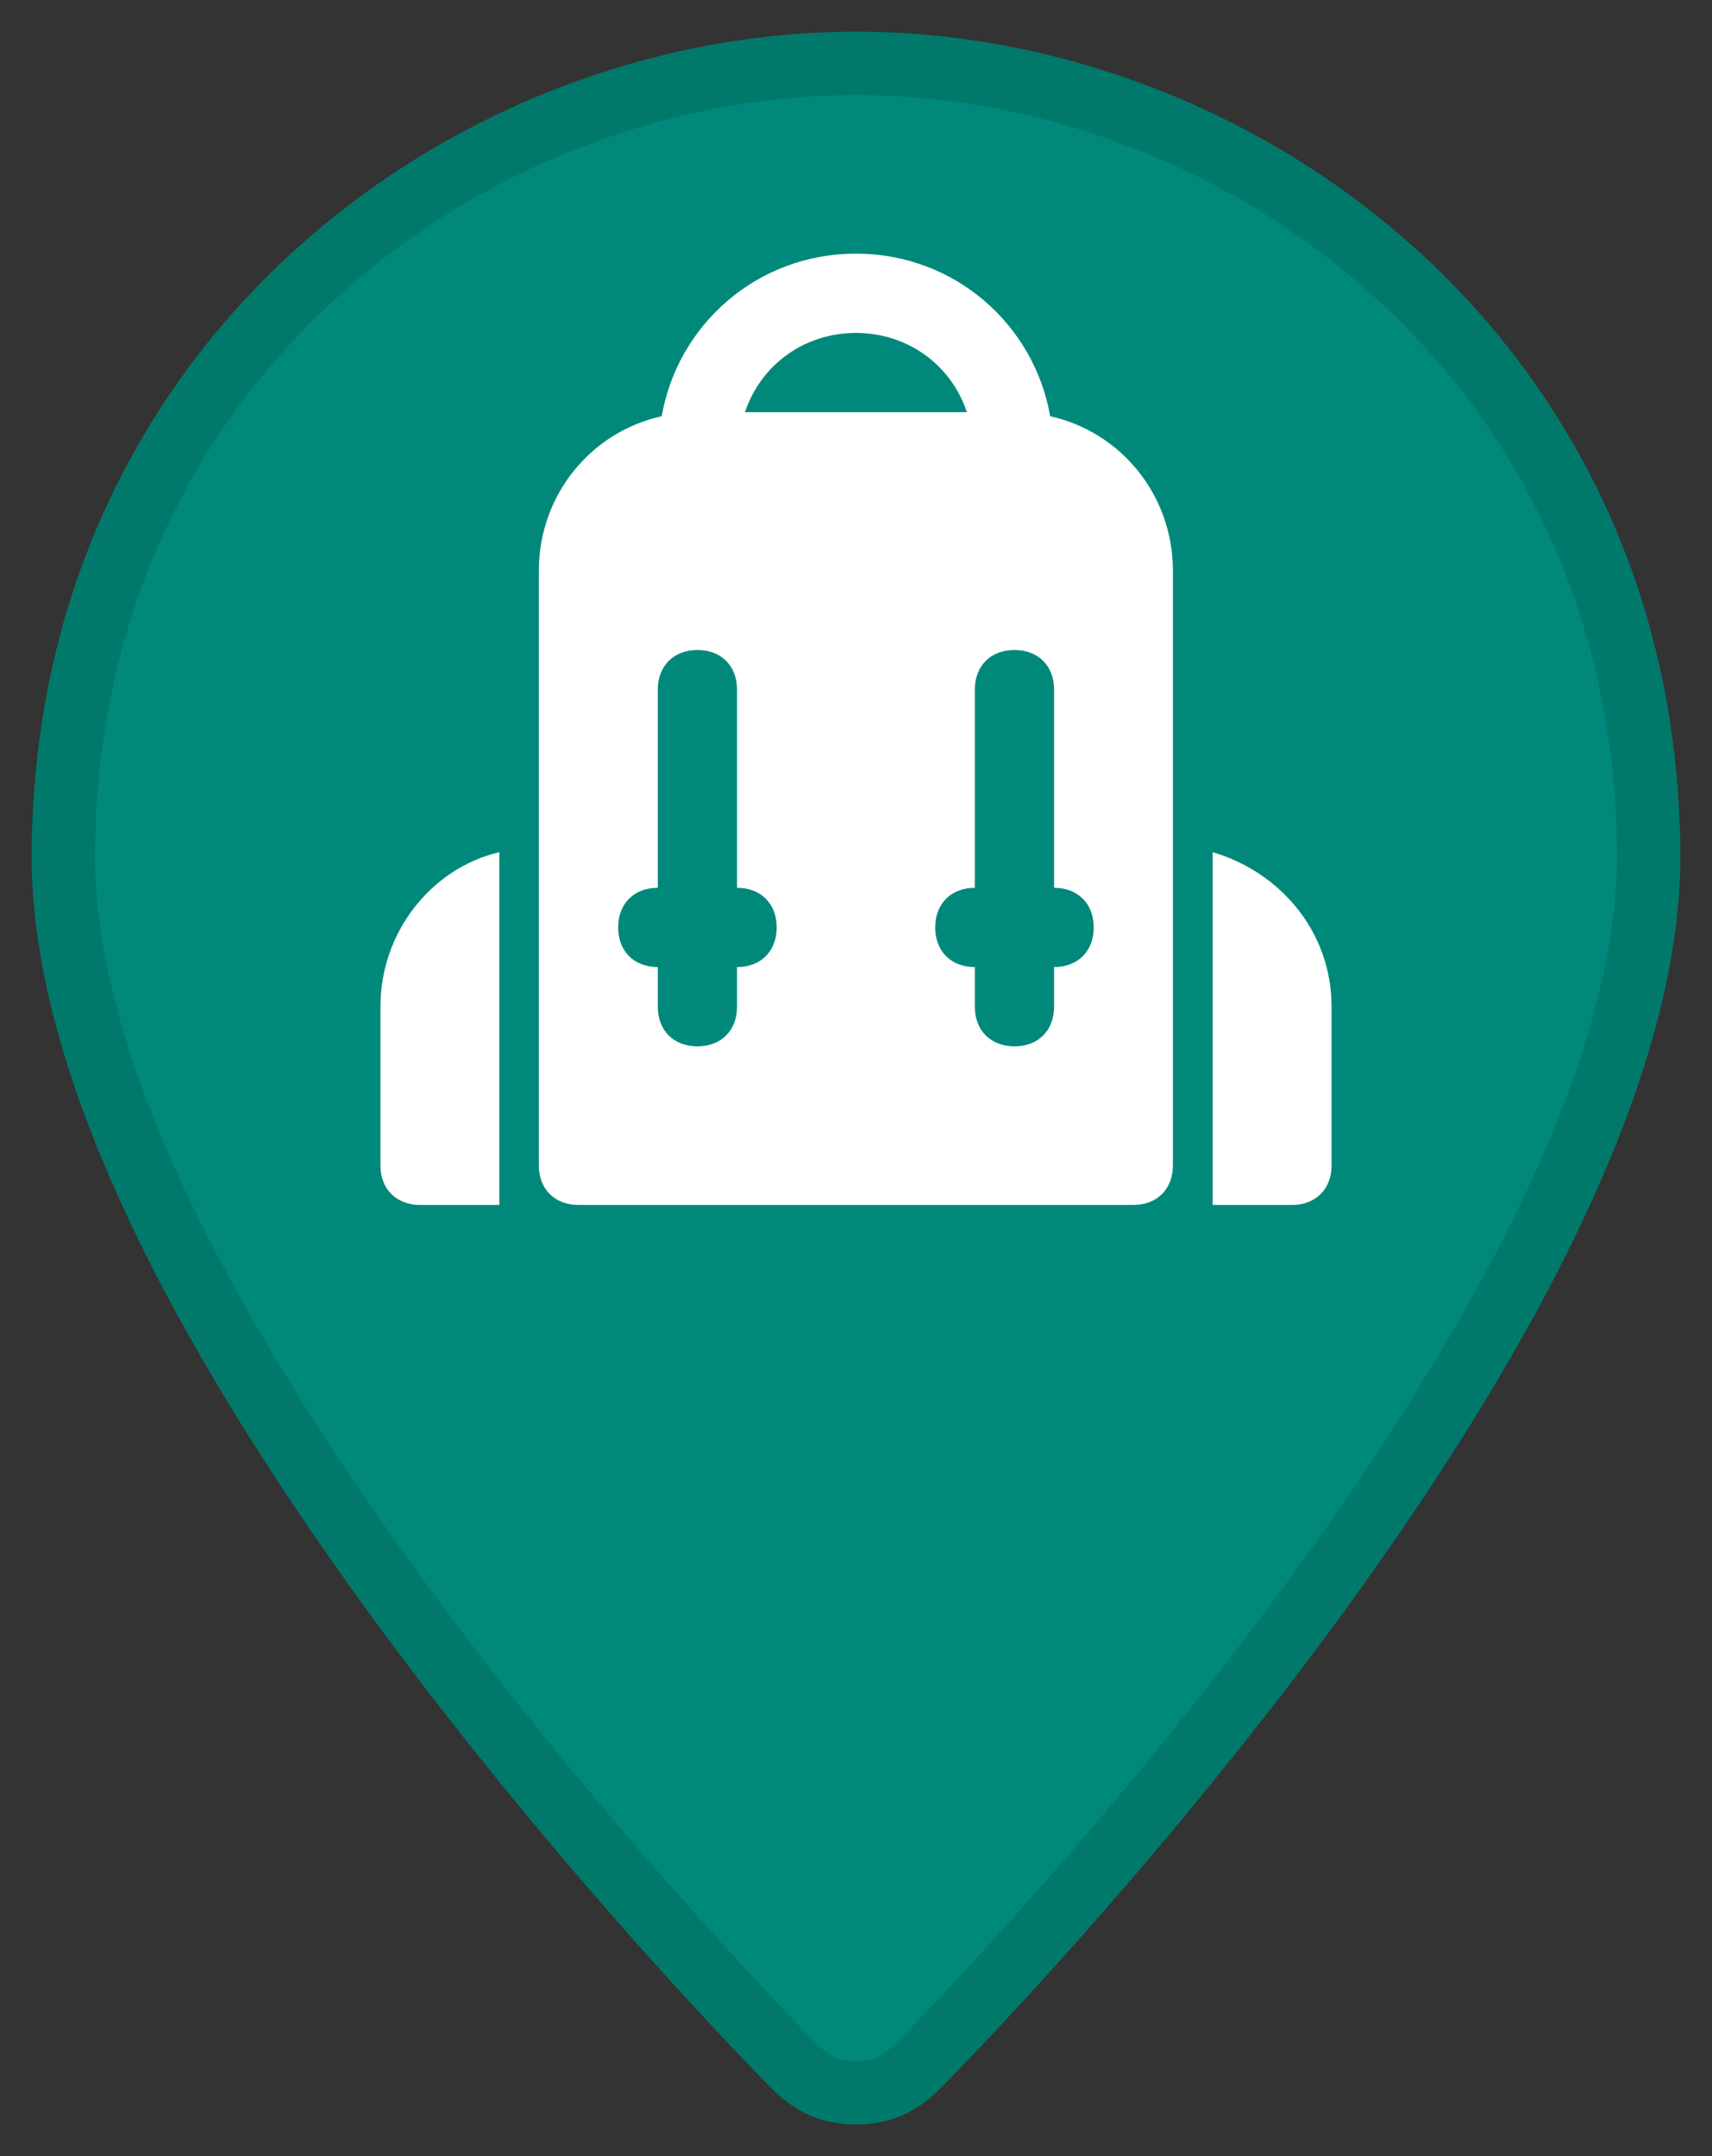
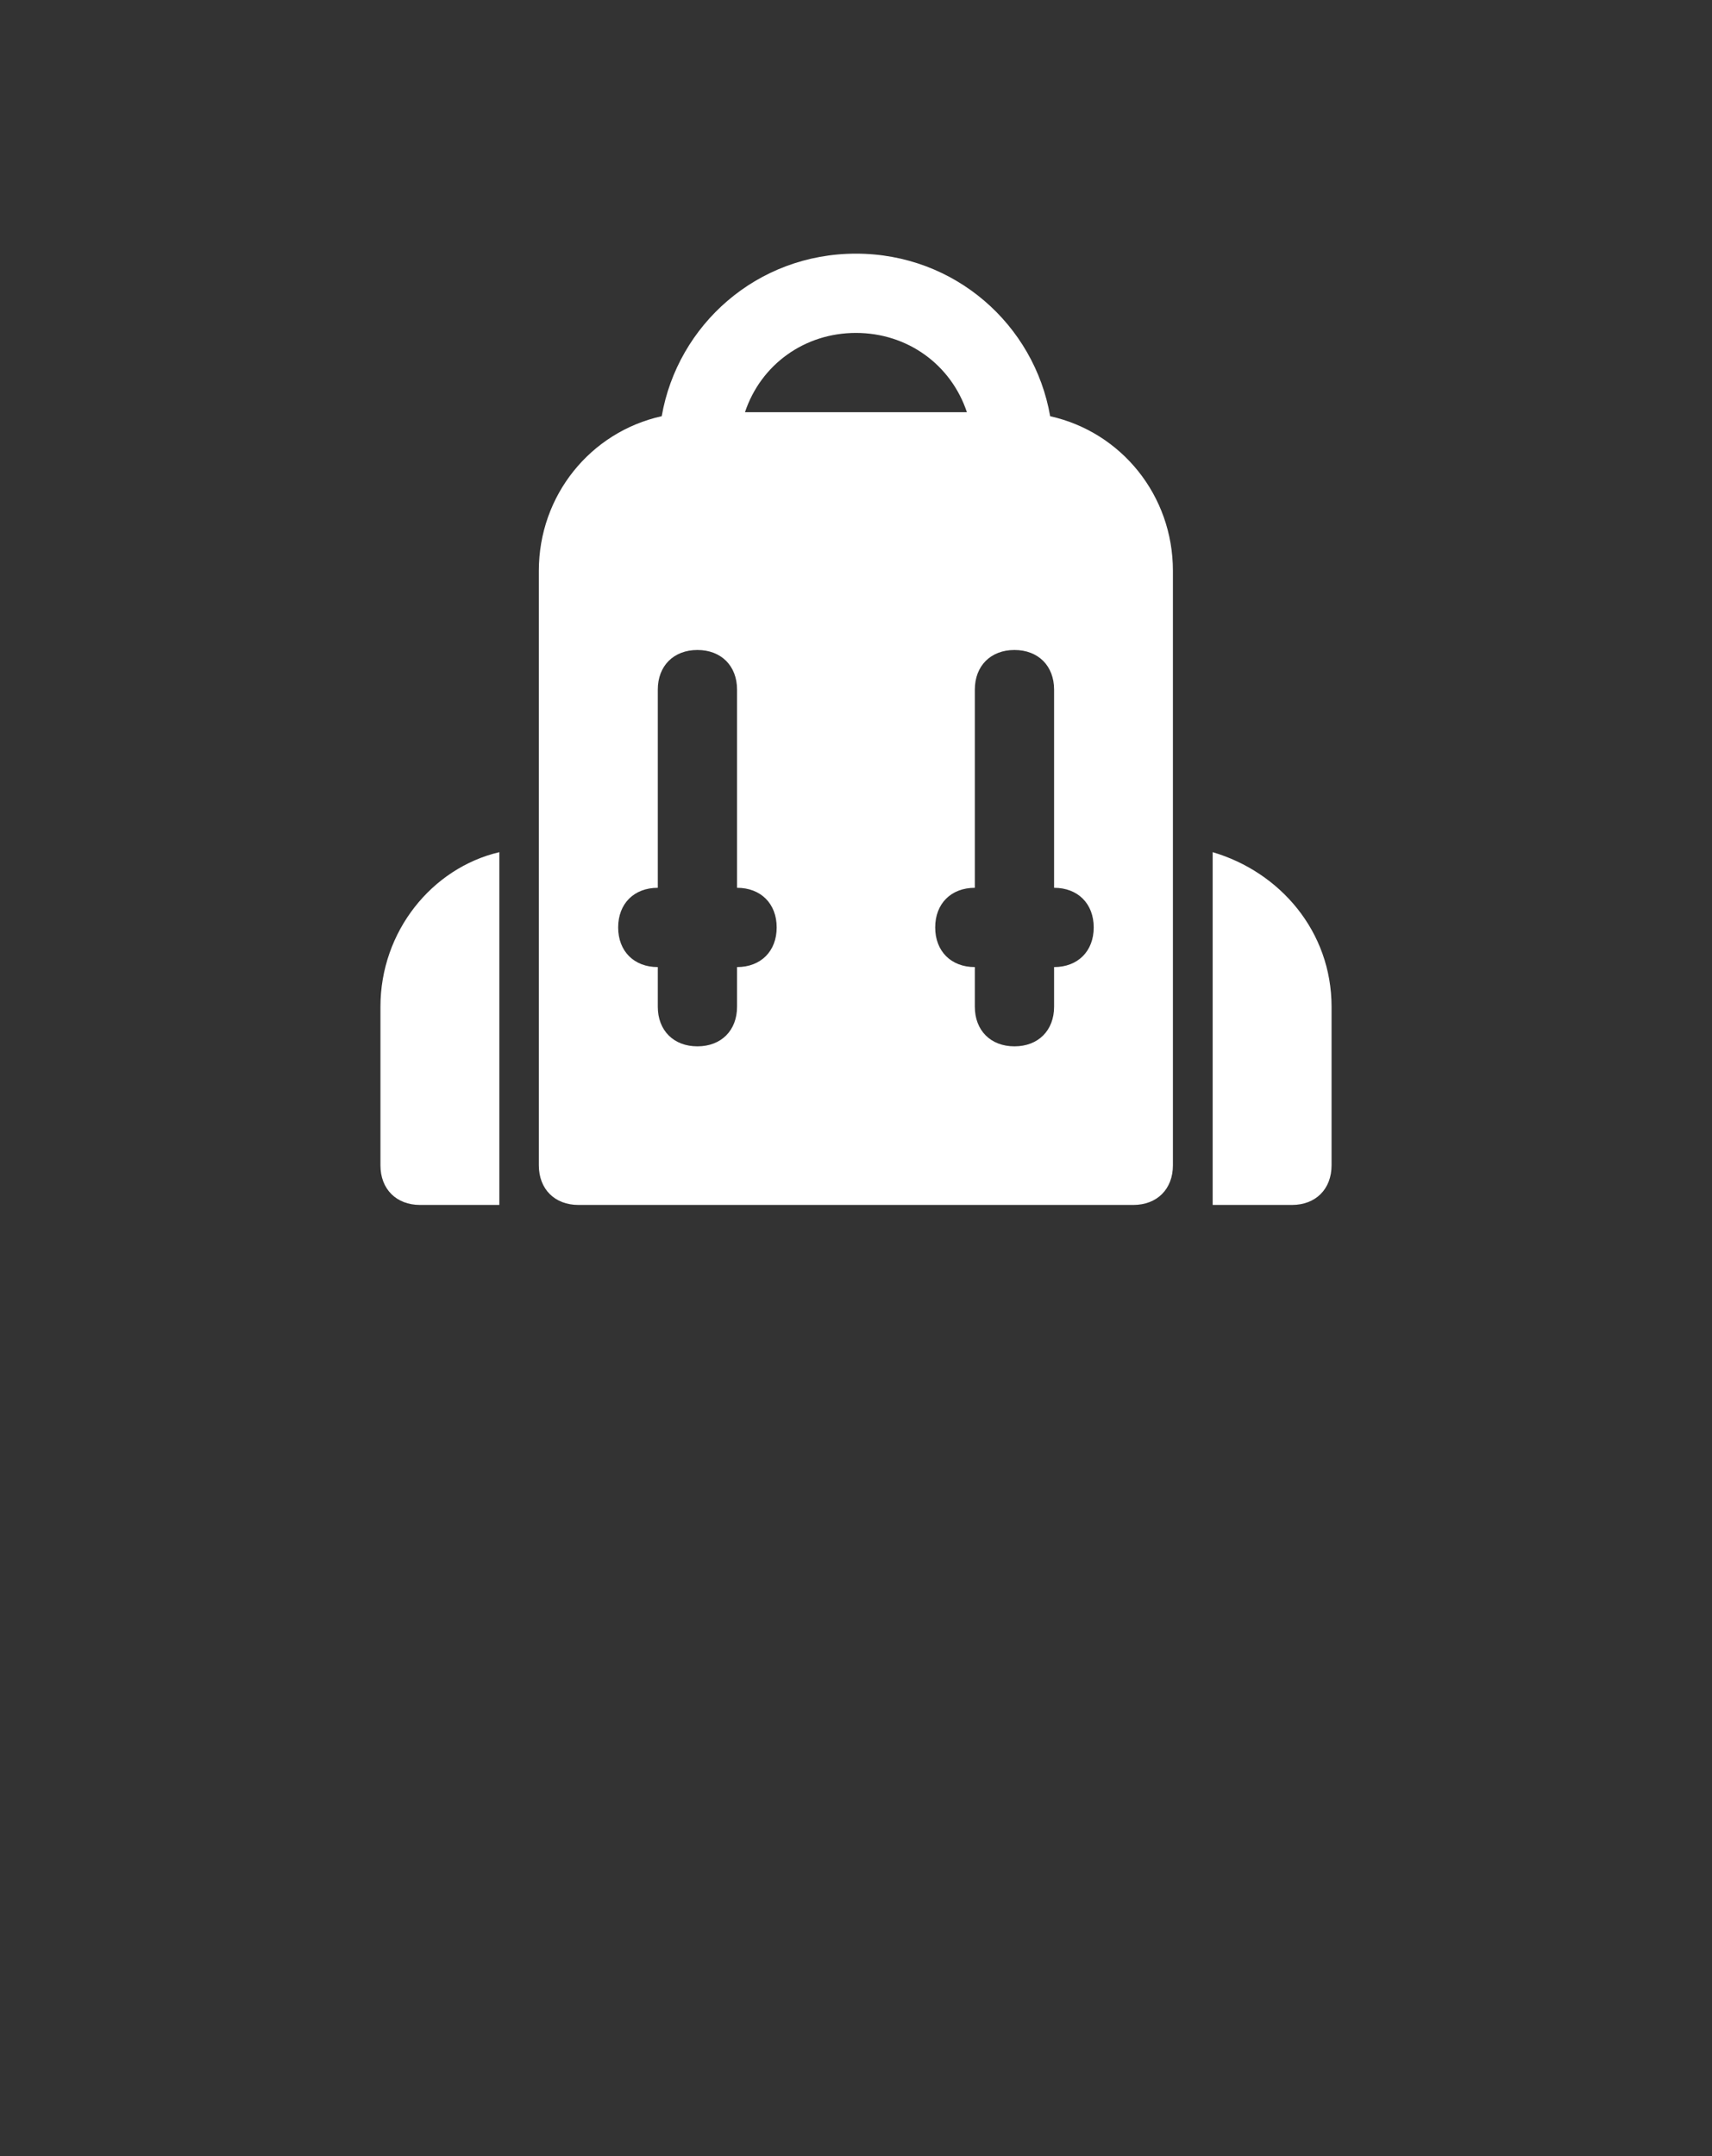
<svg xmlns="http://www.w3.org/2000/svg" viewBox="0 0 27 34" width="27" height="34">
  <rect x="0" y="0" width="27" height="34" fill="#333333" stroke="none" />
-   <path d="M13.5 1c-6.111 0-12.5 4.73-12.5 12.522 0 7.374 11.111 18.643 11.528 19.061.278.278.556.417.972.417.417 0 .694-.139.972-.417.417-.417 11.528-11.687 11.528-19.061 0-7.791-6.389-12.522-12.5-12.522z" stroke="#00796B" stroke-width="1" fill="#00897B" />
  <path d="M7.875 13.438c-1.063.25-1.875 1.25-1.875 2.438v2.5c0 .375.25.625.625.625h1.25v-5.563zm11.25 0v5.563h1.25c.375 0 .625-.25.625-.625v-2.5c0-1.188-.813-2.125-1.875-2.438zm-2.563-6.875c-.25-1.438-1.5-2.563-3.063-2.563-1.563 0-2.813 1.125-3.063 2.563-1.125.25-1.938 1.25-1.938 2.438v9.375c0 .375.25.625.625.625h8.75c.375 0 .625-.25.625-.625v-9.375c0-1.188-.813-2.188-1.938-2.438zm-3.063-1.313c.813 0 1.5.5 1.75 1.25h-3.5c.25-.75.938-1.25 1.75-1.25zm-1.875 10v.625c0 .375-.25.625-.625.625s-.625-.25-.625-.625v-.625c-.375 0-.625-.25-.625-.625s.25-.625.625-.625v-3.125c0-.375.25-.625.625-.625s.625.25.625.625v3.125c.375 0 .625.25.625.625s-.25.625-.625.625zm5 0v.625c0 .375-.25.625-.625.625s-.625-.25-.625-.625v-.625c-.375 0-.625-.25-.625-.625s.25-.625.625-.625v-3.125c0-.375.25-.625.625-.625s.625.25.625.625v3.125c.375 0 .625.25.625.625s-.25.625-.625.625z" fill="#fff" />
</svg>